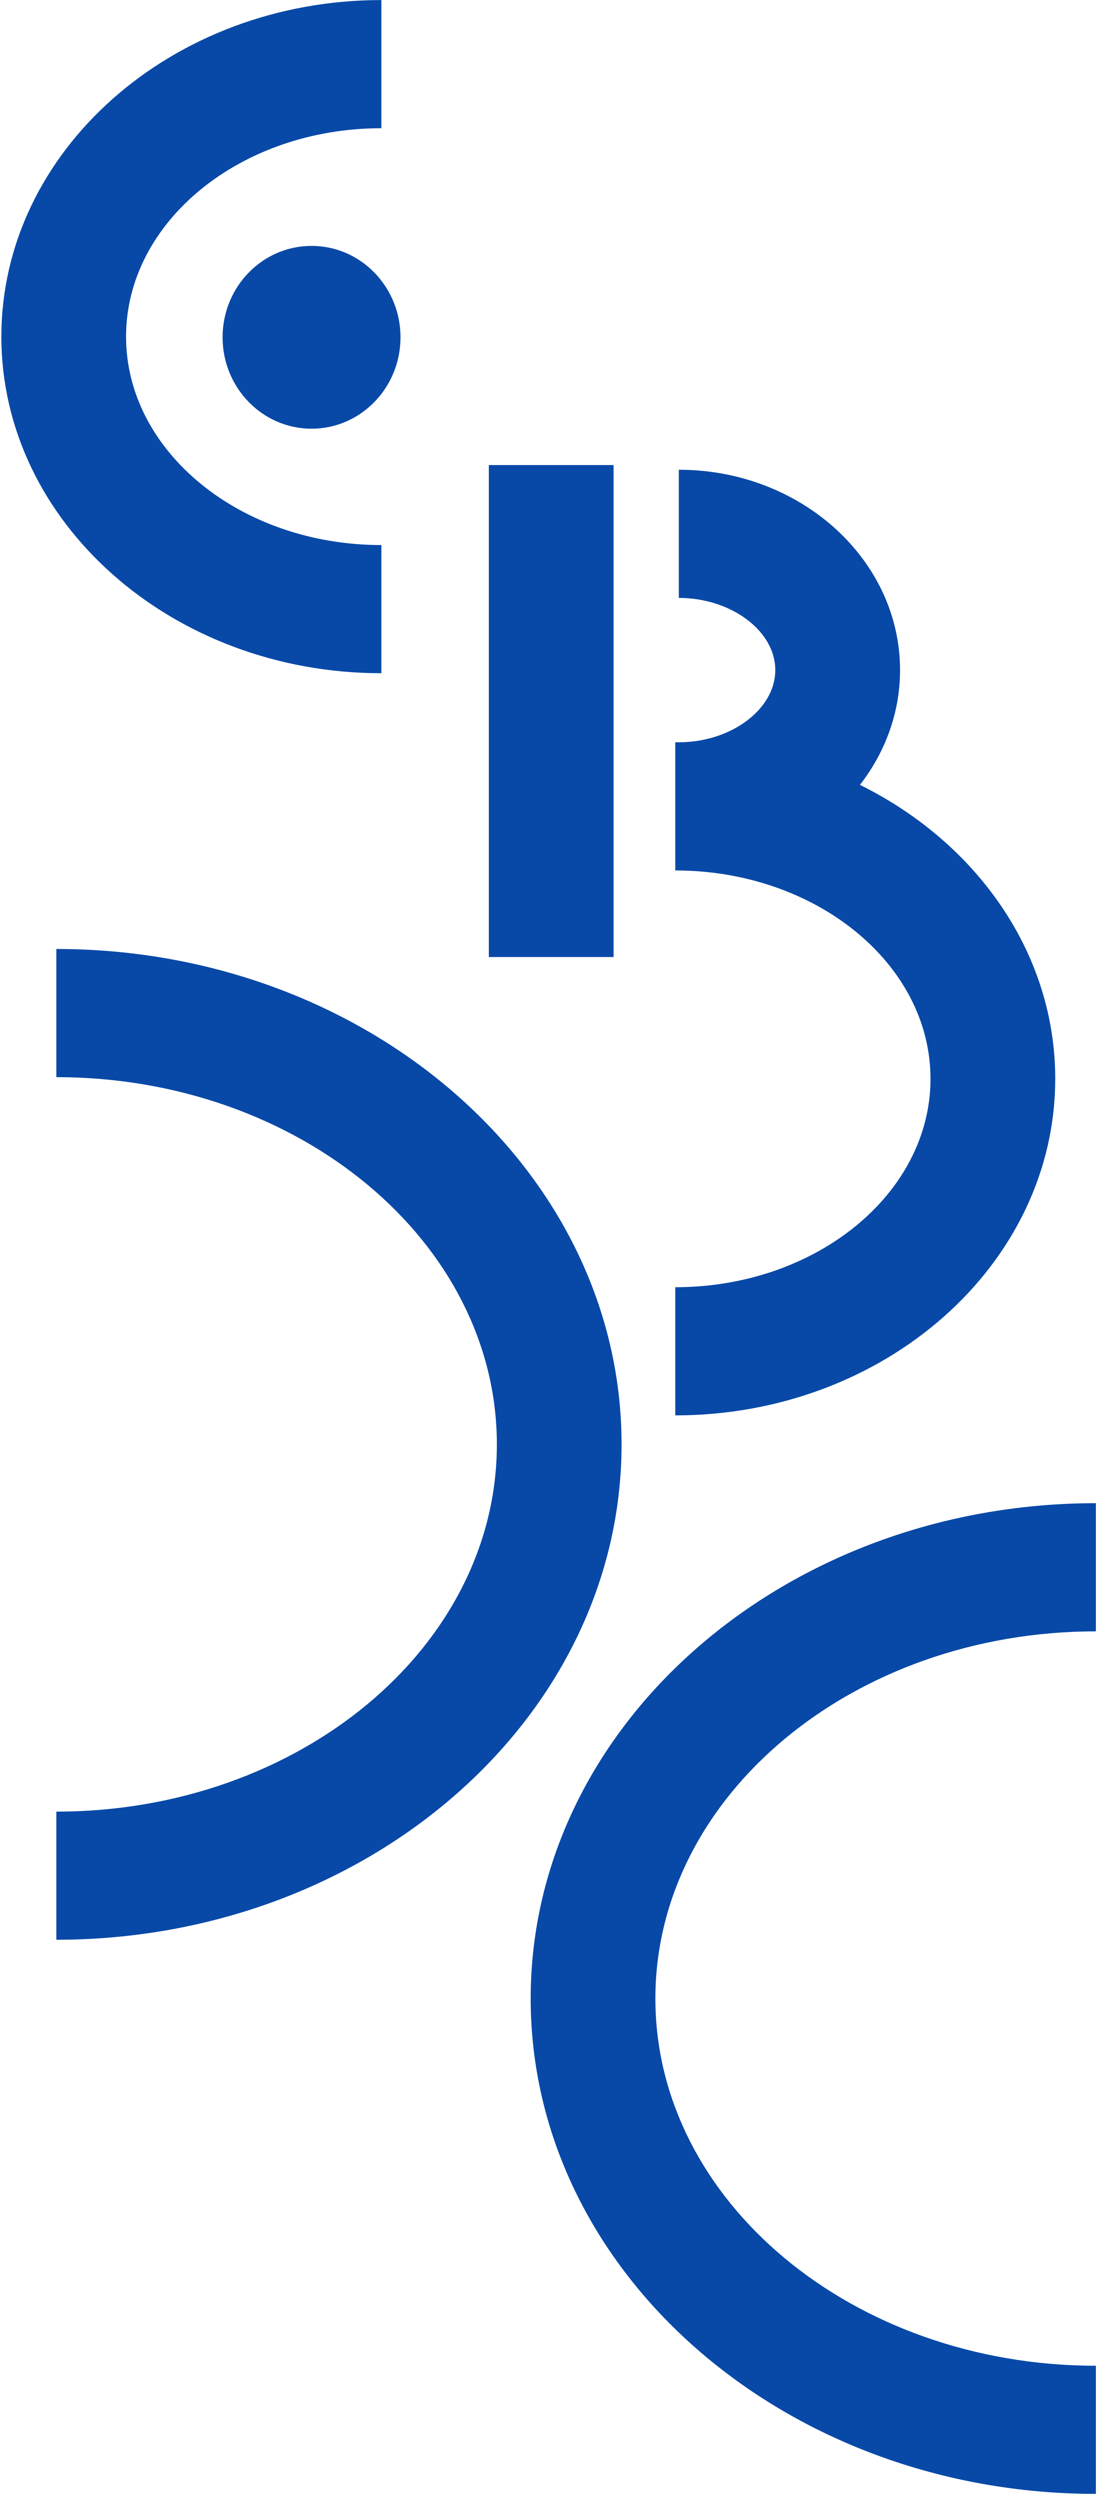
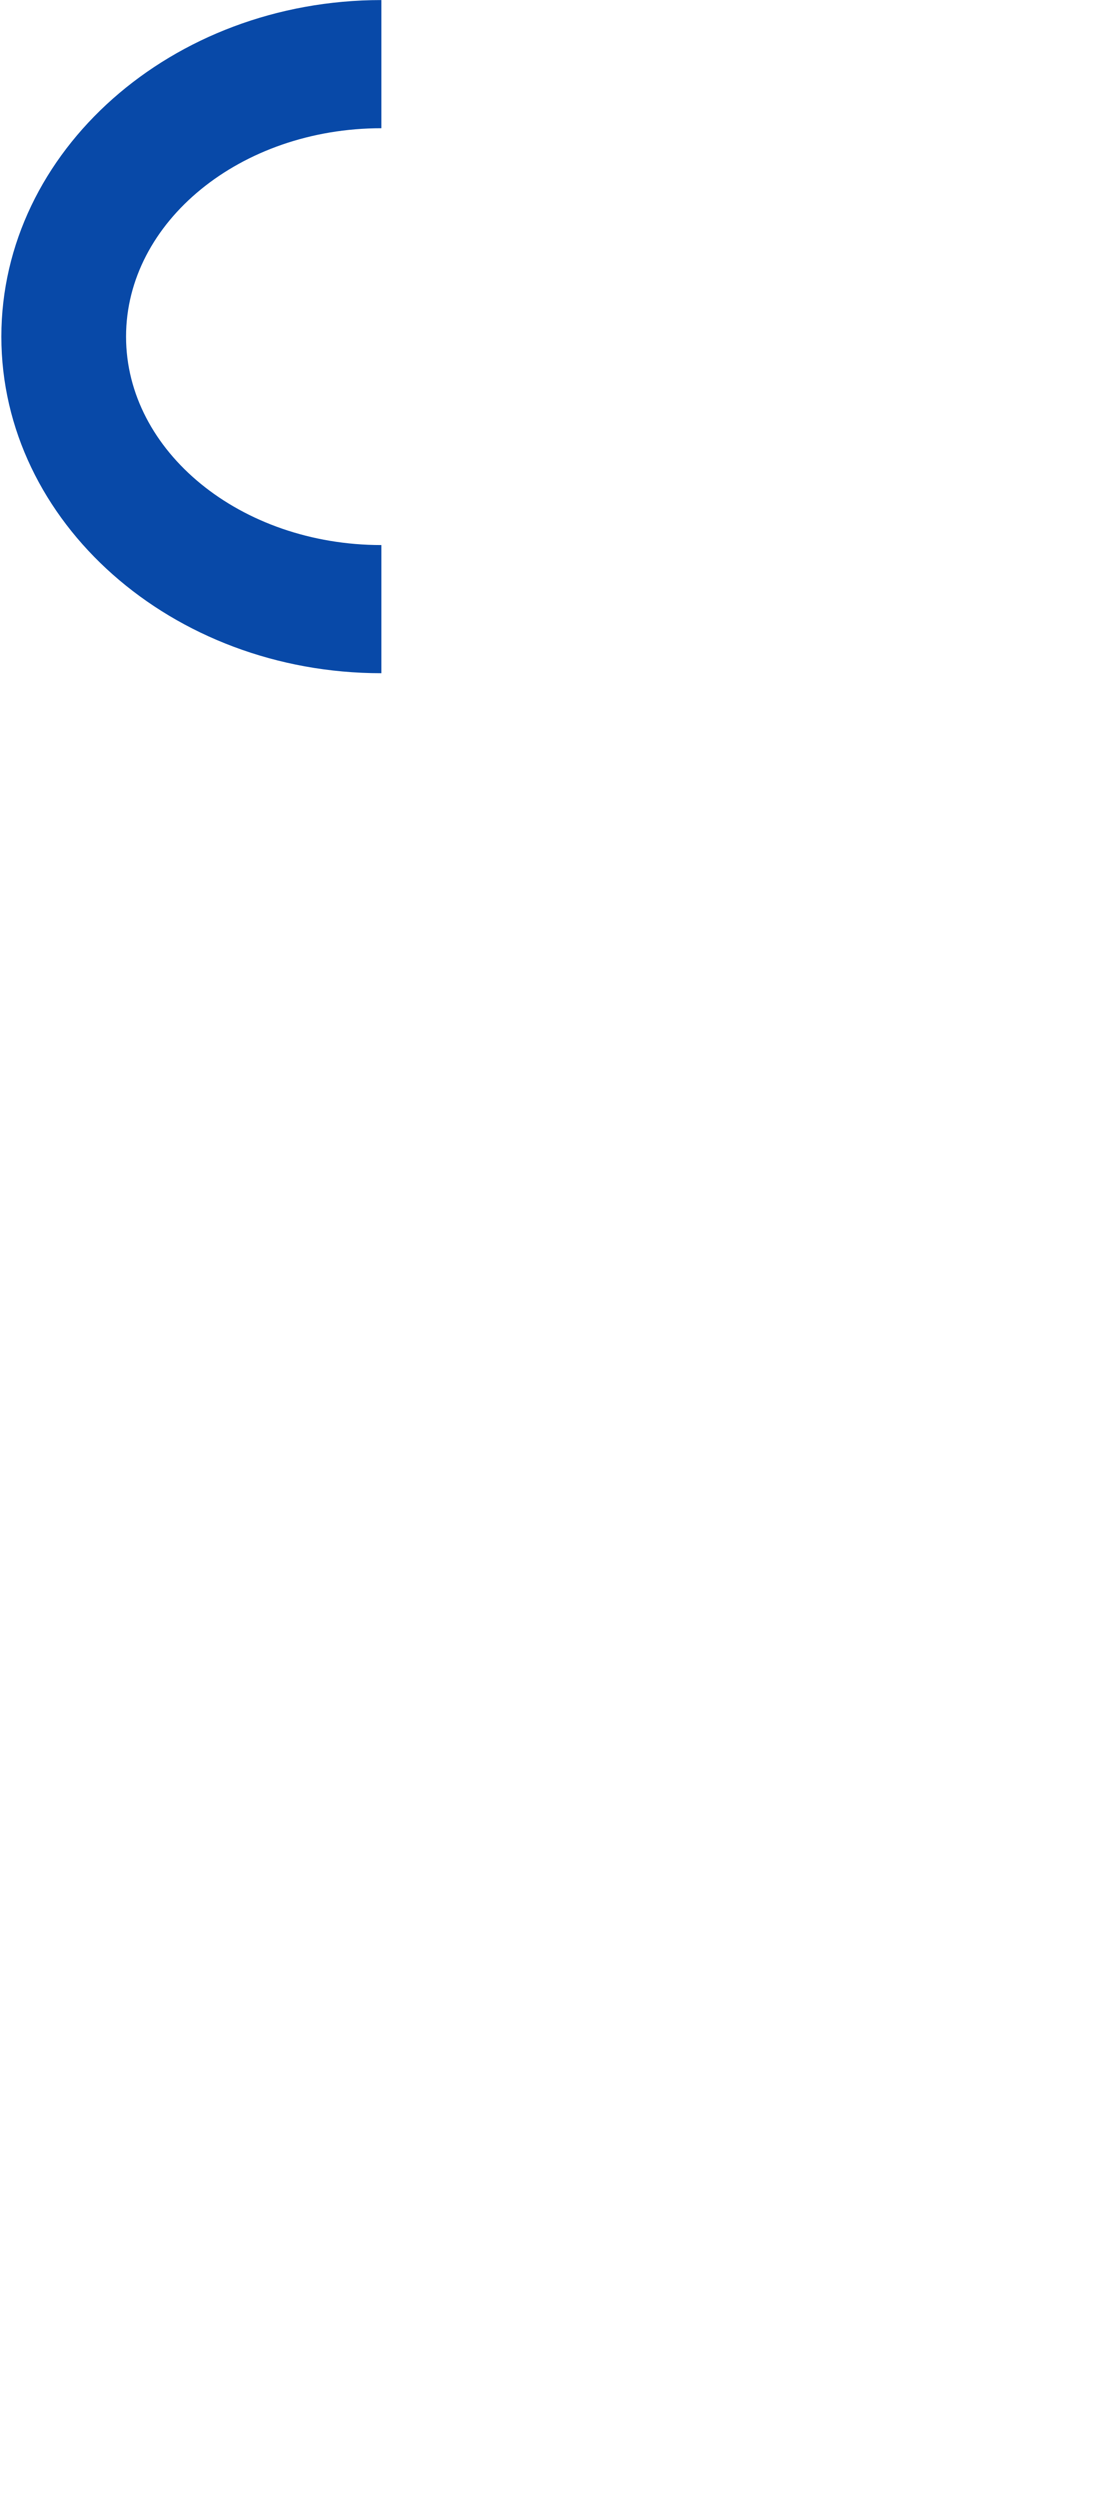
<svg xmlns="http://www.w3.org/2000/svg" width="94" height="213" viewBox="0 0 94 213" fill="none">
-   <path d="M93.394 212.484C66.834 212.484 45.225 193.55 45.225 170.279C45.225 147.008 66.834 128.074 93.394 128.074V138.994C72.694 138.994 55.853 153.029 55.853 170.281C55.853 187.534 72.694 201.566 93.394 201.566V212.487V212.484Z" fill="#0849A8" />
-   <path d="M4.801 165.275V154.354C25.502 154.354 42.343 140.319 42.343 123.067C42.343 105.815 25.502 91.775 4.801 91.775V80.854C31.362 80.854 52.971 99.791 52.971 123.065C52.971 146.338 31.362 165.27 4.801 165.27V165.275Z" fill="#0849A8" />
  <path d="M32.502 57.36C14.644 57.36 0.115 44.494 0.115 28.682C0.115 12.871 14.644 0.005 32.502 0.005V10.925C20.506 10.925 10.743 18.892 10.743 28.682C10.743 38.472 20.503 46.44 32.502 46.44V57.36Z" fill="#0849A8" />
-   <path d="M26.55 36.527C30.738 36.527 34.132 33.04 34.132 28.739C34.132 24.438 30.738 20.951 26.55 20.951C22.363 20.951 18.969 24.438 18.969 28.739C18.969 33.04 22.363 36.527 26.55 36.527Z" fill="#0849A8" />
-   <path d="M73.29 66.868C75.439 64.097 76.704 60.726 76.704 57.091C76.704 47.68 68.246 40.023 57.85 40.023V50.944C62.307 50.944 66.073 53.758 66.073 57.093C66.073 60.428 62.307 63.243 57.85 63.243V63.251C57.748 63.251 57.65 63.243 57.548 63.243V74.164C69.542 74.164 79.299 82.128 79.299 91.916C79.299 101.703 69.542 109.673 57.548 109.673V120.593C75.404 120.593 89.93 107.73 89.93 91.916C89.93 81.162 83.207 71.78 73.29 66.873V66.868Z" fill="#0849A8" />
-   <path d="M52.29 39.623H41.659V81.541H52.29V39.623Z" fill="#0849A8" />
</svg>